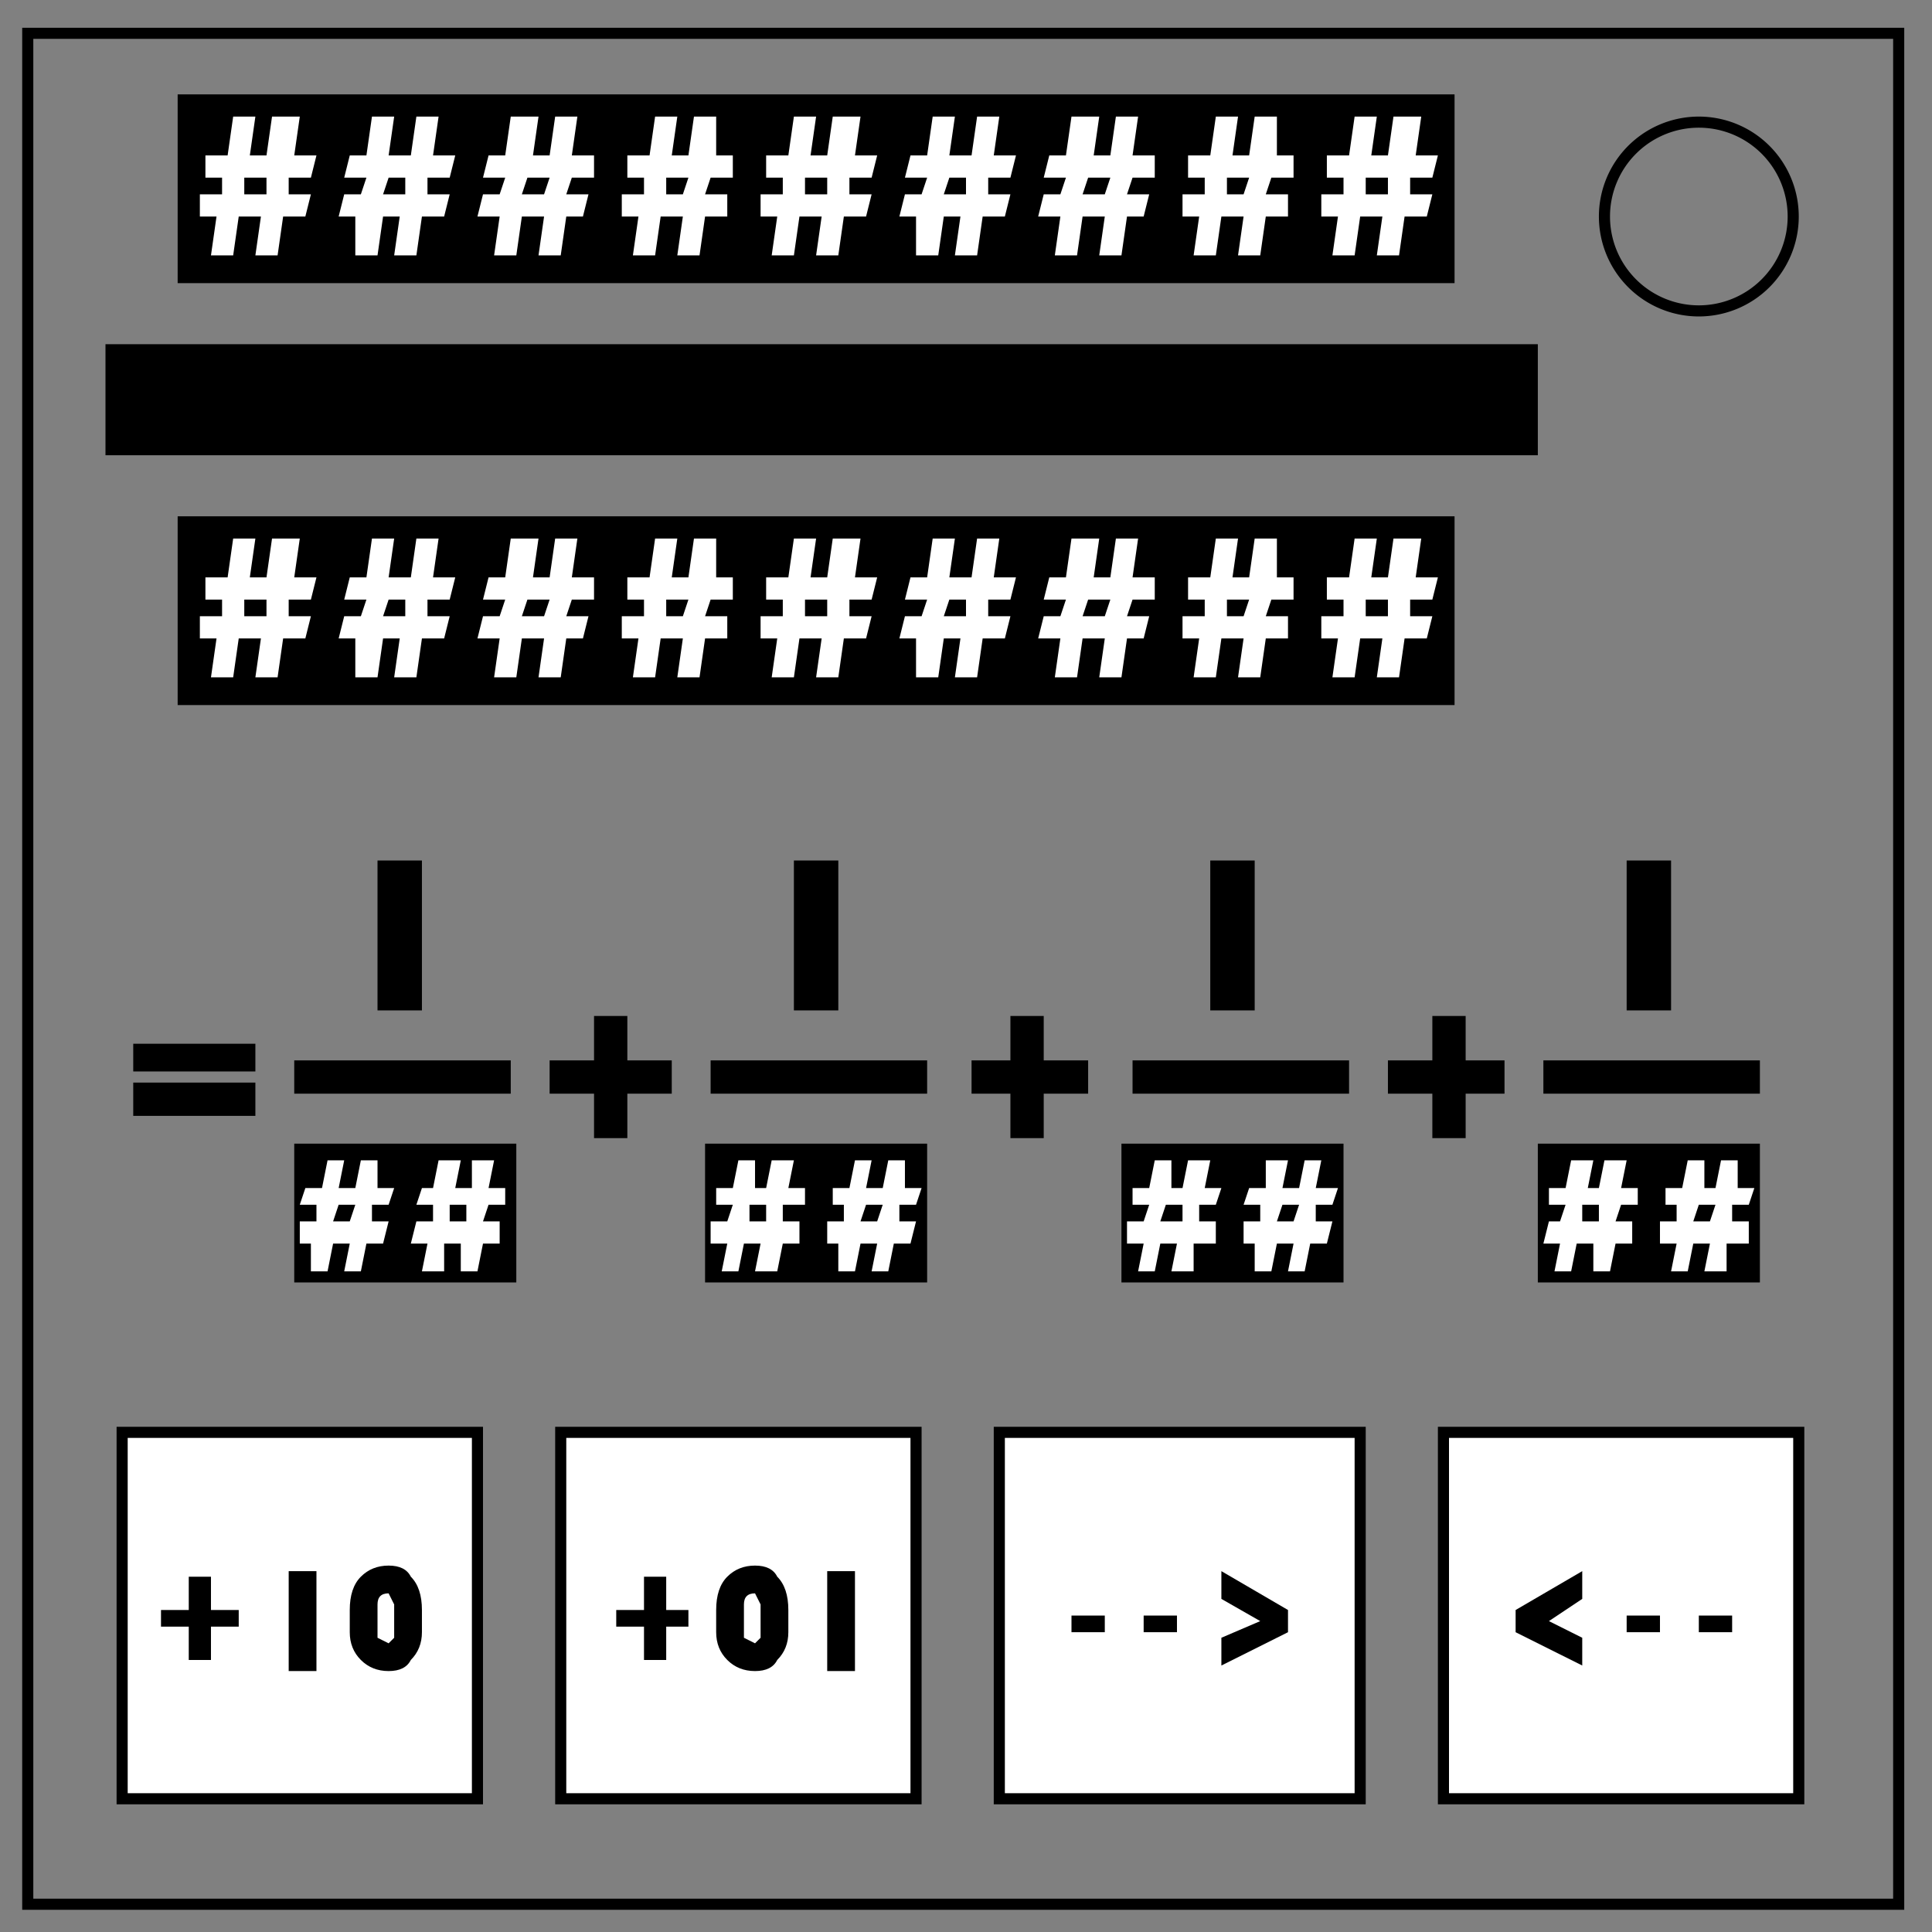
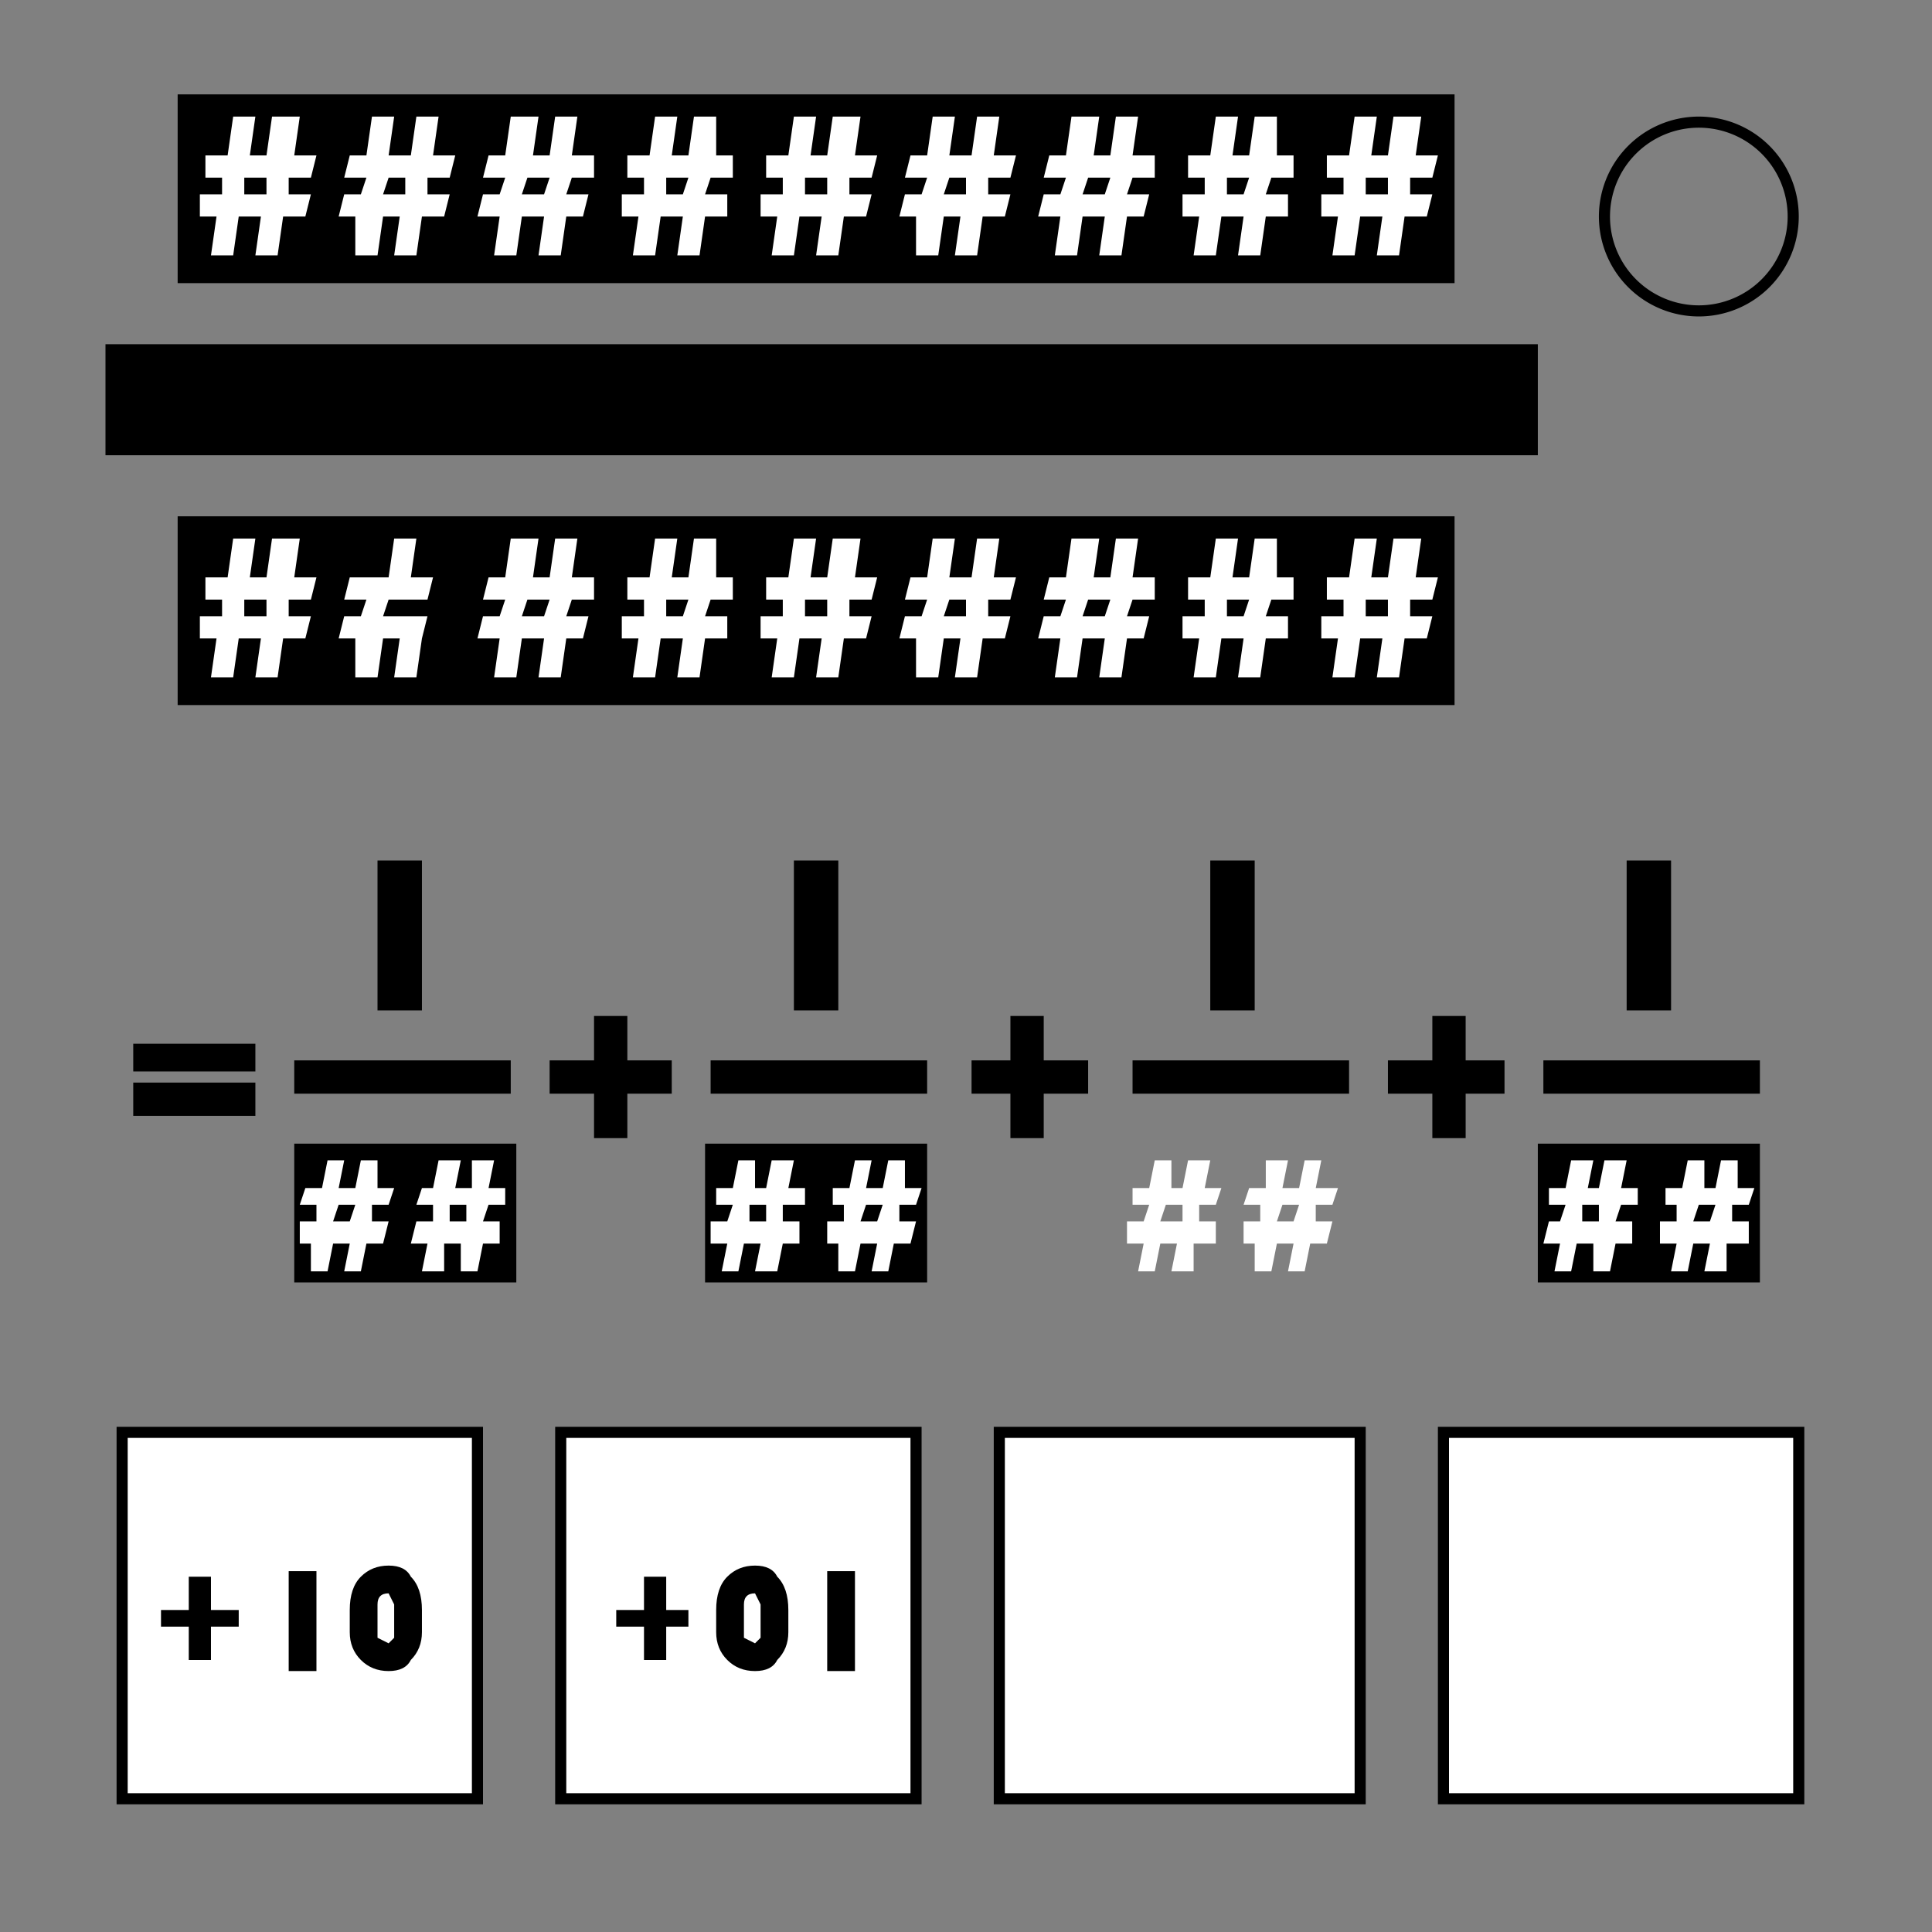
<svg xmlns="http://www.w3.org/2000/svg" viewBox="0 0 348 348" fill="none">
  <rect x="0" y="0" width="348" height="348" fill="#808080" stroke="none" />
-   <path d="M5 6h337v337H5z" stroke-width="2" stroke="#000" />
  <path d="M323 39a17 17 0 0 1-17 17 17 17 0 0 1-17-17 17 17 0 0 1 17-17 17 17 0 0 1 17 17Z" stroke="#000" stroke-width="2" />
  <path d="M19 62h258v20H19ZM32 17h230v34H32Z" fill="#000" />
  <g aria-label="#########" style="line-height:1.25;" fill="#fff" stroke-width="2.5">
    <path d="m51 39-1 7h-4l1-7h-4l-1 7h-4l1-7h-3v-4h4v-3h-3v-4h4l1-7h4l-1 7h3l1-7h5l-1 7h4l-1 4h-4v3h4l-1 4zm-3-7h-4v3h4zM76 39l-1 7h-4l1-7h-3l-1 7h-4v-7h-3l1-4h3l1-3h-4l1-4h3l1-7h4l-1 7h4l1-7h4l-1 7h4l-1 4h-4v3h4l-1 4zm-3-7h-3l-1 3h4zM102 39l-1 7h-4l1-7h-4l-1 7h-4l1-7h-4l1-4h3l1-3h-4l1-4h3l1-7h5l-1 7h3l1-7h4l-1 7h4v4h-4l-1 3h4l-1 4zm-3-7h-4l-1 3h4zM127 39l-1 7h-4l1-7h-4l-1 7h-4l1-7h-3v-4h4v-3h-3v-4h4l1-7h4l-1 7h3l1-7h4v7h3v4h-4l-1 3h4v4zm-3-7h-4v3h3zM152 39l-1 7h-4l1-7h-4l-1 7h-4l1-7h-3v-4h4v-3h-3v-4h4l1-7h4l-1 7h3l1-7h5l-1 7h4l-1 4h-4v3h4l-1 4zm-3-7h-4v3h4zM177 39l-1 7h-4l1-7h-3l-1 7h-4v-7h-3l1-4h3l1-3h-4l1-4h3l1-7h4l-1 7h4l1-7h4l-1 7h4l-1 4h-4v3h4l-1 4zm-3-7h-3l-1 3h4zM203 39l-1 7h-4l1-7h-4l-1 7h-4l1-7h-4l1-4h3l1-3h-4l1-4h3l1-7h5l-1 7h3l1-7h4l-1 7h4v4h-4l-1 3h4l-1 4zm-3-7h-4l-1 3h4zM228 39l-1 7h-4l1-7h-4l-1 7h-4l1-7h-3v-4h4v-3h-3v-4h4l1-7h4l-1 7h3l1-7h4v7h3v4h-4l-1 3h4v4zm-3-7h-4v3h3zM253 39l-1 7h-4l1-7h-4l-1 7h-4l1-7h-3v-4h4v-3h-3v-4h4l1-7h4l-1 7h3l1-7h5l-1 7h4l-1 4h-4v3h4l-1 4zm-3-7h-4v3h4z" />
  </g>
  <path d="M32 93h230v34H32Z" fill="#000" />
  <g aria-label="#########" style="line-height:1.25;" fill="#fff" stroke-width="2.5">
-     <path d="m51 115-1 7h-4l1-7h-4l-1 7h-4l1-7h-3v-4h4v-3h-3v-4h4l1-7h4l-1 7h3l1-7h5l-1 7h4l-1 4h-4v3h4l-1 4zm-3-7h-4v3h4zM76 115l-1 7h-4l1-7h-3l-1 7h-4v-7h-3l1-4h3l1-3h-4l1-4h3l1-7h4l-1 7h4l1-7h4l-1 7h4l-1 4h-4v3h4l-1 4zm-3-7h-3l-1 3h4zM102 115l-1 7h-4l1-7h-4l-1 7h-4l1-7h-4l1-4h3l1-3h-4l1-4h3l1-7h5l-1 7h3l1-7h4l-1 7h4v4h-4l-1 3h4l-1 4zm-3-7h-4l-1 3h4zM127 115l-1 7h-4l1-7h-4l-1 7h-4l1-7h-3v-4h4v-3h-3v-4h4l1-7h4l-1 7h3l1-7h4v7h3v4h-4l-1 3h4v4zm-3-7h-4v3h3zM152 115l-1 7h-4l1-7h-4l-1 7h-4l1-7h-3v-4h4v-3h-3v-4h4l1-7h4l-1 7h3l1-7h5l-1 7h4l-1 4h-4v3h4l-1 4zm-3-7h-4v3h4zM177 115l-1 7h-4l1-7h-3l-1 7h-4v-7h-3l1-4h3l1-3h-4l1-4h3l1-7h4l-1 7h4l1-7h4l-1 7h4l-1 4h-4v3h4l-1 4zm-3-7h-3l-1 3h4zM203 115l-1 7h-4l1-7h-4l-1 7h-4l1-7h-4l1-4h3l1-3h-4l1-4h3l1-7h5l-1 7h3l1-7h4l-1 7h4v4h-4l-1 3h4l-1 4zm-3-7h-4l-1 3h4zM228 115l-1 7h-4l1-7h-4l-1 7h-4l1-7h-3v-4h4v-3h-3v-4h4l1-7h4l-1 7h3l1-7h4v7h3v4h-4l-1 3h4v4zm-3-7h-4v3h3zM253 115l-1 7h-4l1-7h-4l-1 7h-4l1-7h-3v-4h4v-3h-3v-4h4l1-7h4l-1 7h3l1-7h5l-1 7h4l-1 4h-4v3h4l-1 4zm-3-7h-4v3h4z" />
+     <path d="m51 115-1 7h-4l1-7h-4l-1 7h-4l1-7h-3v-4h4v-3h-3v-4h4l1-7h4l-1 7h3l1-7h5l-1 7h4l-1 4h-4v3h4l-1 4zm-3-7h-4v3h4zM76 115l-1 7h-4l1-7h-3l-1 7h-4v-7h-3l1-4h3l1-3h-4l1-4h3l1-7l-1 7h4l1-7h4l-1 7h4l-1 4h-4v3h4l-1 4zm-3-7h-3l-1 3h4zM102 115l-1 7h-4l1-7h-4l-1 7h-4l1-7h-4l1-4h3l1-3h-4l1-4h3l1-7h5l-1 7h3l1-7h4l-1 7h4v4h-4l-1 3h4l-1 4zm-3-7h-4l-1 3h4zM127 115l-1 7h-4l1-7h-4l-1 7h-4l1-7h-3v-4h4v-3h-3v-4h4l1-7h4l-1 7h3l1-7h4v7h3v4h-4l-1 3h4v4zm-3-7h-4v3h3zM152 115l-1 7h-4l1-7h-4l-1 7h-4l1-7h-3v-4h4v-3h-3v-4h4l1-7h4l-1 7h3l1-7h5l-1 7h4l-1 4h-4v3h4l-1 4zm-3-7h-4v3h4zM177 115l-1 7h-4l1-7h-3l-1 7h-4v-7h-3l1-4h3l1-3h-4l1-4h3l1-7h4l-1 7h4l1-7h4l-1 7h4l-1 4h-4v3h4l-1 4zm-3-7h-3l-1 3h4zM203 115l-1 7h-4l1-7h-4l-1 7h-4l1-7h-4l1-4h3l1-3h-4l1-4h3l1-7h5l-1 7h3l1-7h4l-1 7h4v4h-4l-1 3h4l-1 4zm-3-7h-4l-1 3h4zM228 115l-1 7h-4l1-7h-4l-1 7h-4l1-7h-3v-4h4v-3h-3v-4h4l1-7h4l-1 7h3l1-7h4v7h3v4h-4l-1 3h4v4zm-3-7h-4v3h3zM253 115l-1 7h-4l1-7h-4l-1 7h-4l1-7h-3v-4h4v-3h-3v-4h4l1-7h4l-1 7h3l1-7h5l-1 7h4l-1 4h-4v3h4l-1 4zm-3-7h-4v3h4z" />
  </g>
  <g aria-label="= + + +" style="line-height:1.25" fill="#000" stroke-width="2.9">
    <path d="M24 188h22v5H24Zm0 7h22v6H24ZM107 197h-8v-6h8v-8h6v8h8v6h-8v8h-6zM182 197h-7v-6h7v-8h6v8h8v6h-8v8h-6zM258 197h-8v-6h8v-8h6v8h7v6h-7v8h-6z" />
  </g>
  <path d="M53 191h39v6H53zM128 191h39v6h-39zM204 191h39v6h-39zM278 191h39v6h-39z" fill="#000" />
  <g aria-label="1 1 1 1" style="line-height:1.25" fill="#000" stroke-width="2.8">
    <path d="M76 155v27h-8v-27zM151 155v27h-8v-27zM226 155v27h-8v-27zM301 155v27h-8v-27z" />
  </g>
  <path d="M53 206h40v25H53Z" fill="#000" />
  <g aria-label="##" style="line-height:1.25" fill="#fff" stroke-width="2.1">
    <path d="m66 224-1 5h-3l1-5h-3l-1 5h-3v-5h-2v-4h3v-3h-3l1-3h3l1-5h3l-1 5h3l1-5h3v5h3l-1 3h-3v3h3l-1 4zm-2-7h-3l-1 3h3zM87 224l-1 5h-3v-5h-3v5h-4l1-5h-3l1-4h3v-3h-3l1-3h2l1-5h4l-1 5h3v-5h4l-1 5h3v3h-3l-1 3h3v4zm-3-7h-3v3h3z" />
  </g>
  <path d="M127 206h40v25h-40z" fill="#000" />
  <g aria-label="##" style="line-height:1.25" fill="#fff" stroke-width="2.1">
    <path d="m141 224-1 5h-4l1-5h-3l-1 5h-3l1-5h-3v-4h3l1-3h-3v-3h3l1-5h3v5h2l1-5h4l-1 5h3v3h-4v3h3v4zm-3-7h-3v3h3zM161 224l-1 5h-3l1-5h-3l-1 5h-3v-5h-2v-4h3v-3h-2v-3h3l1-5h3l-1 5h3l1-5h3v5h3l-1 3h-3v3h3l-1 4zm-2-7h-3l-1 3h3z" />
  </g>
-   <path d="M202 206h40v25h-40z" fill="#000" />
  <g aria-label="##" style="line-height:1.25" fill="#fff" stroke-width="2.1">
    <path d="M215 224v5h-4l1-5h-3l-1 5h-3l1-5h-3v-4h3l1-3h-3v-3h3l1-5h3v5h2l1-5h4l-1 5h3l-1 3h-3v3h3v4zm-2-7h-3l-1 3h4zM236 224l-1 5h-3l1-5h-3l-1 5h-3v-5h-2v-4h3v-3h-3l1-3h3v-5h4l-1 5h3l1-5h3l-1 5h4l-1 3h-3v3h3l-1 4zm-2-7h-3l-1 3h3z" />
  </g>
  <path d="M277 206h40v25h-40z" fill="#000" />
  <g aria-label="##" style="line-height:1.25" fill="#fff" stroke-width="2.1">
    <path d="m291 224-1 5h-3v-5h-3l-1 5h-3l1-5h-3l1-4h2l1-3h-3v-3h3l1-5h4l-1 5h2l1-5h4l-1 5h3v3h-3l-1 3h3v4zm-3-7h-3v3h3zM311 224v5h-4l1-5h-3l-1 5h-3l1-5h-3v-4h3v-3h-2v-3h3l1-5h3v5h2l1-5h3v5h3l-1 3h-3v3h3v4zm-2-7h-3l-1 3h3z" />
  </g>
  <path d="M22 258h64v66H22ZM101 258h64v66h-64zM180 258h65v66h-65zM260 258h64v66h-64z" fill="#fff" stroke="#000" stroke-width="2" />
  <g aria-label="10" style="line-height:1.25" fill="#000" stroke-width="1.9">
    <path d="M34 293h-5v-3h5v-6h4v6h5v3h-5v6h-4zM57 283v18h-5v-18zM63 294v-4q0-4 2-6t5-2q3 0 4 2 2 2 2 6v4q0 3-2 5-1 2-4 2t-5-2q-2-2-2-5zm5-5v6l2 1 1-1v-6l-1-2q-2 0-2 2z" />
  </g>
  <g aria-label="1" style="line-height:1.25" fill="#000" stroke-width="1.9">
    <path d="M116 293h-5v-3h5v-6h4v6h4v3h-4v6h-4zM129 294v-4q0-4 2-6t5-2q3 0 4 2 2 2 2 6v4q0 3-2 5-1 2-4 2t-5-2q-2-2-2-5zm5-5v6l2 1 1-1v-6l-1-2q-2 0-2 2zM154 283v18h-5v-18z" />
  </g>
  <g aria-label="- - &gt;" style="line-height:1.25" fill="#000" stroke-width="1.9">
-     <path d="M199 291v3h-6v-3zM212 291v3h-6v-3zM220 300v-5l7-3-7-4v-5l12 7v4z" />
-   </g>
+     </g>
  <g aria-label="- - &gt;" style="line-height:1.25" fill="#000" stroke-width="1.9">
-     <path d="M306 291v3h6v-3zM293 291v3h6v-3zM285 300v-5l-6-3 6-4v-5l-12 7v4z" />
-   </g>
+     </g>
</svg>